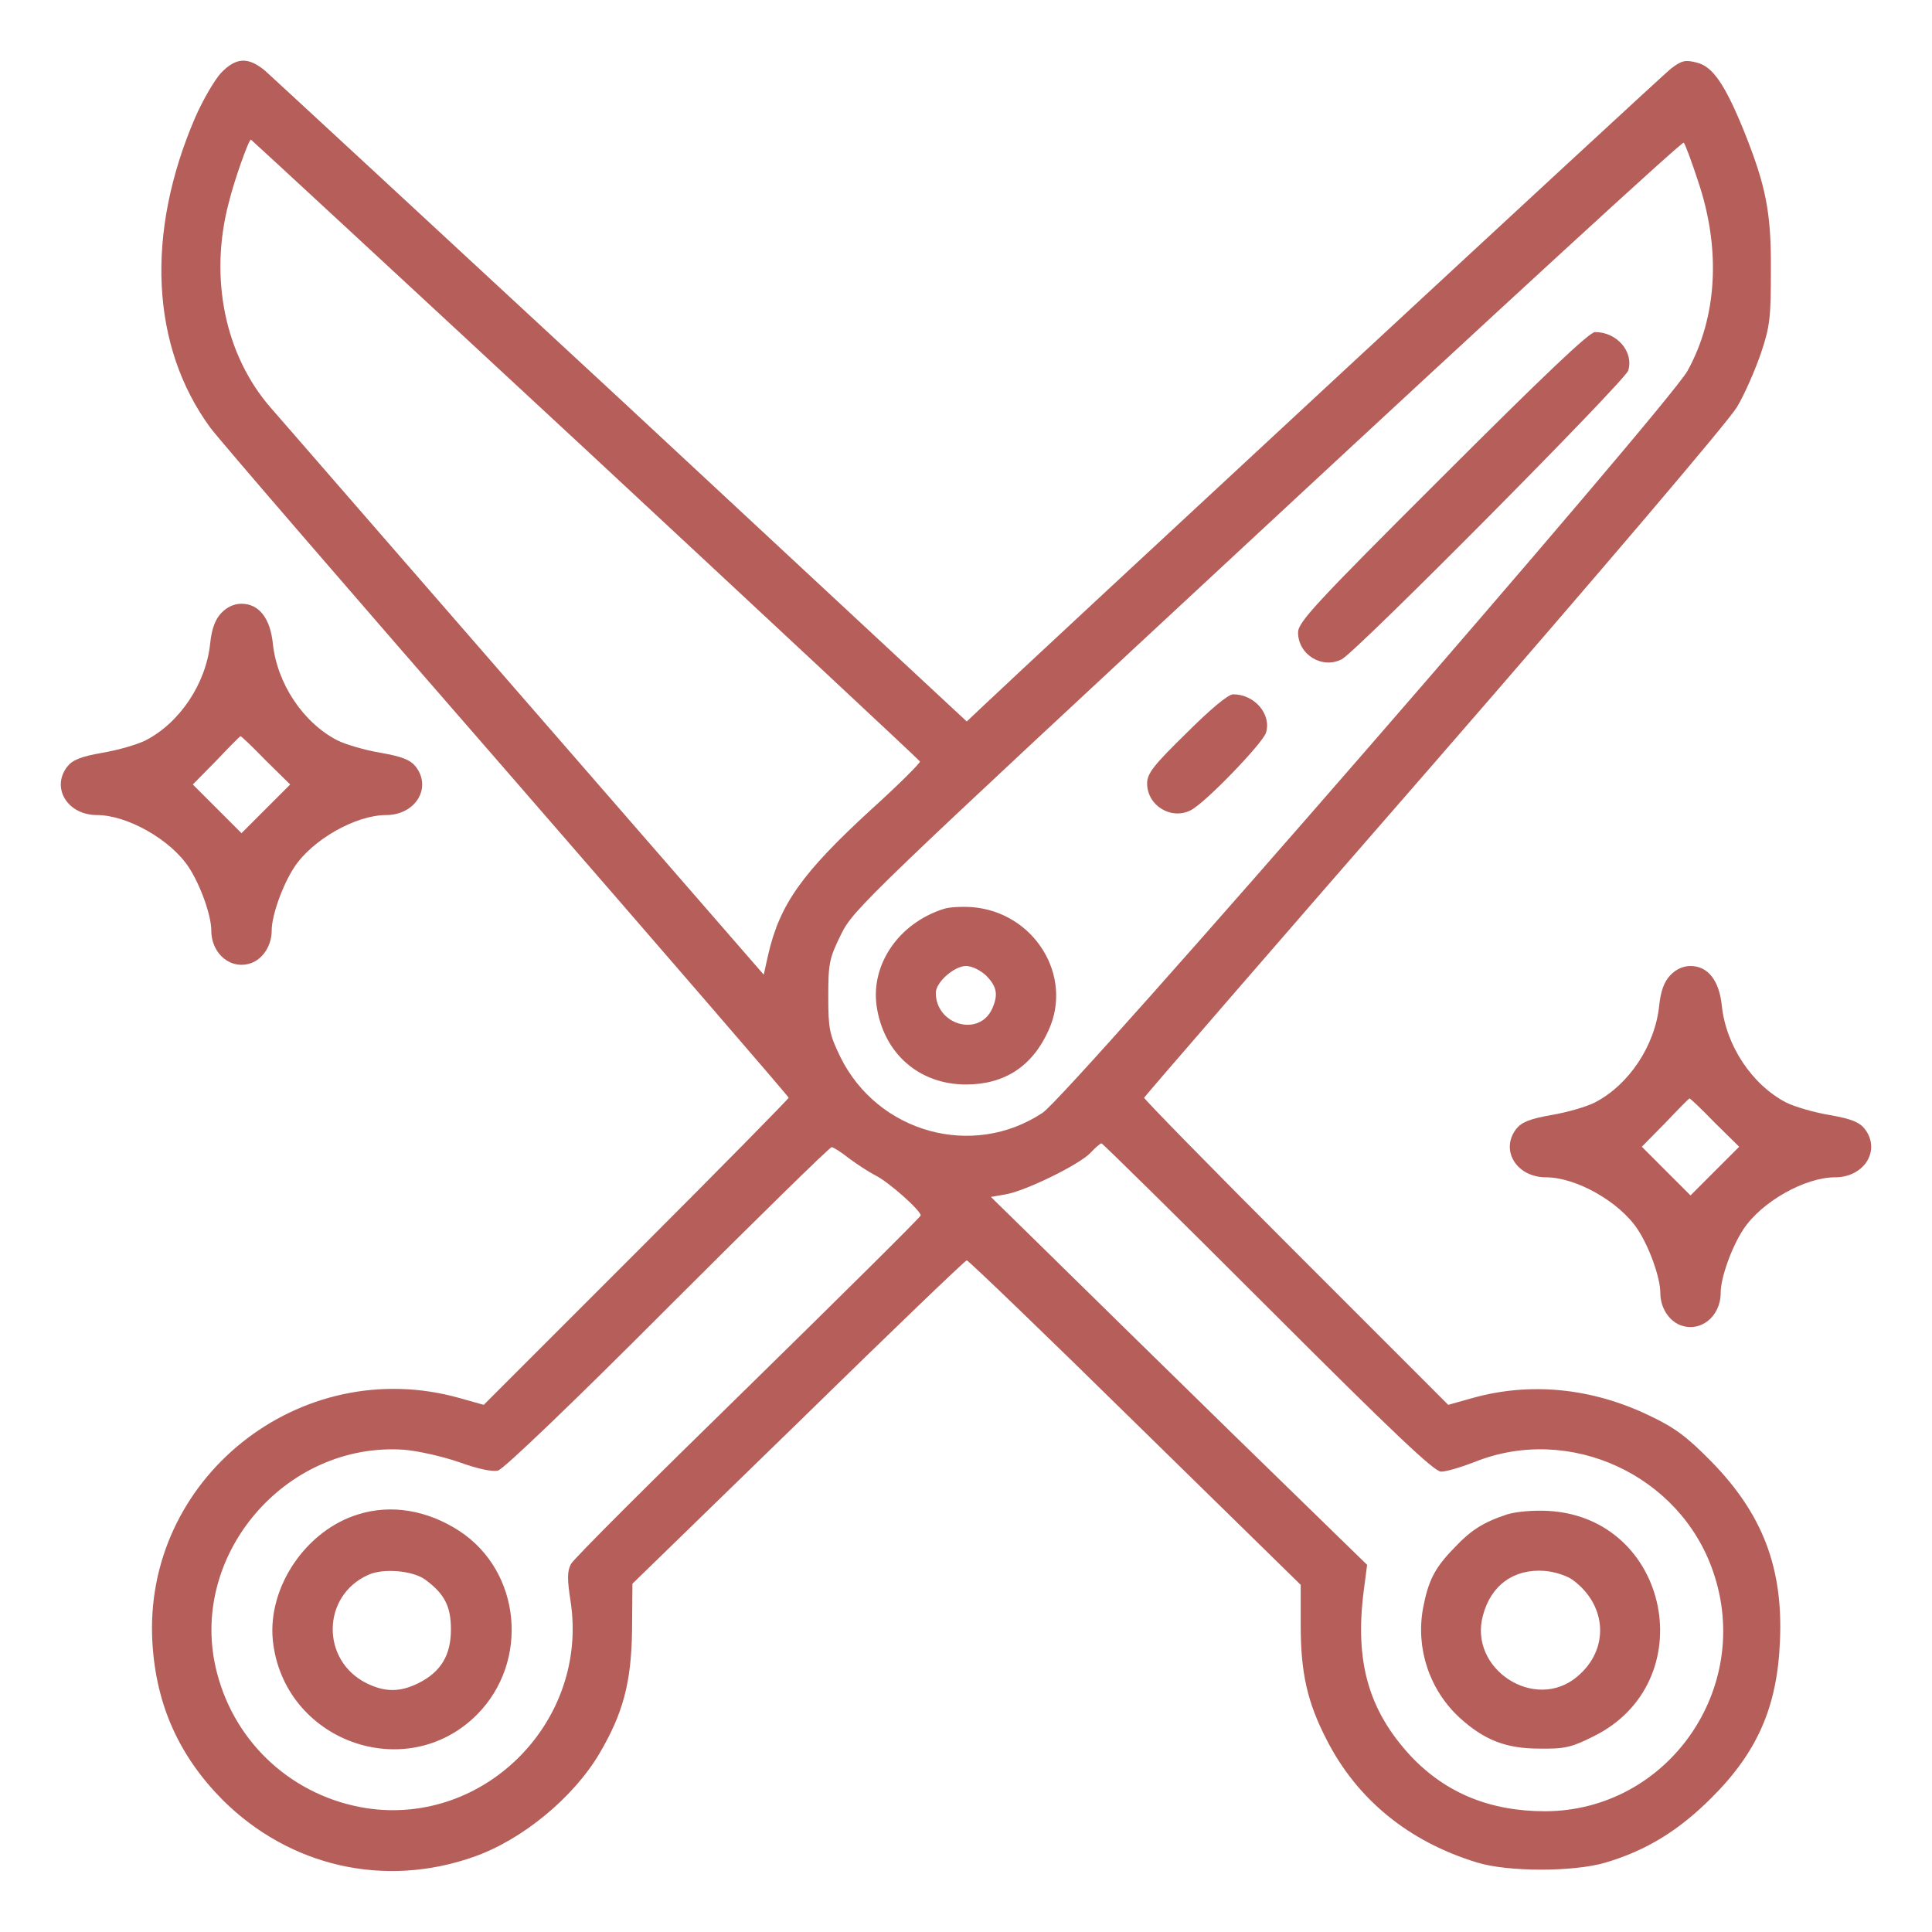
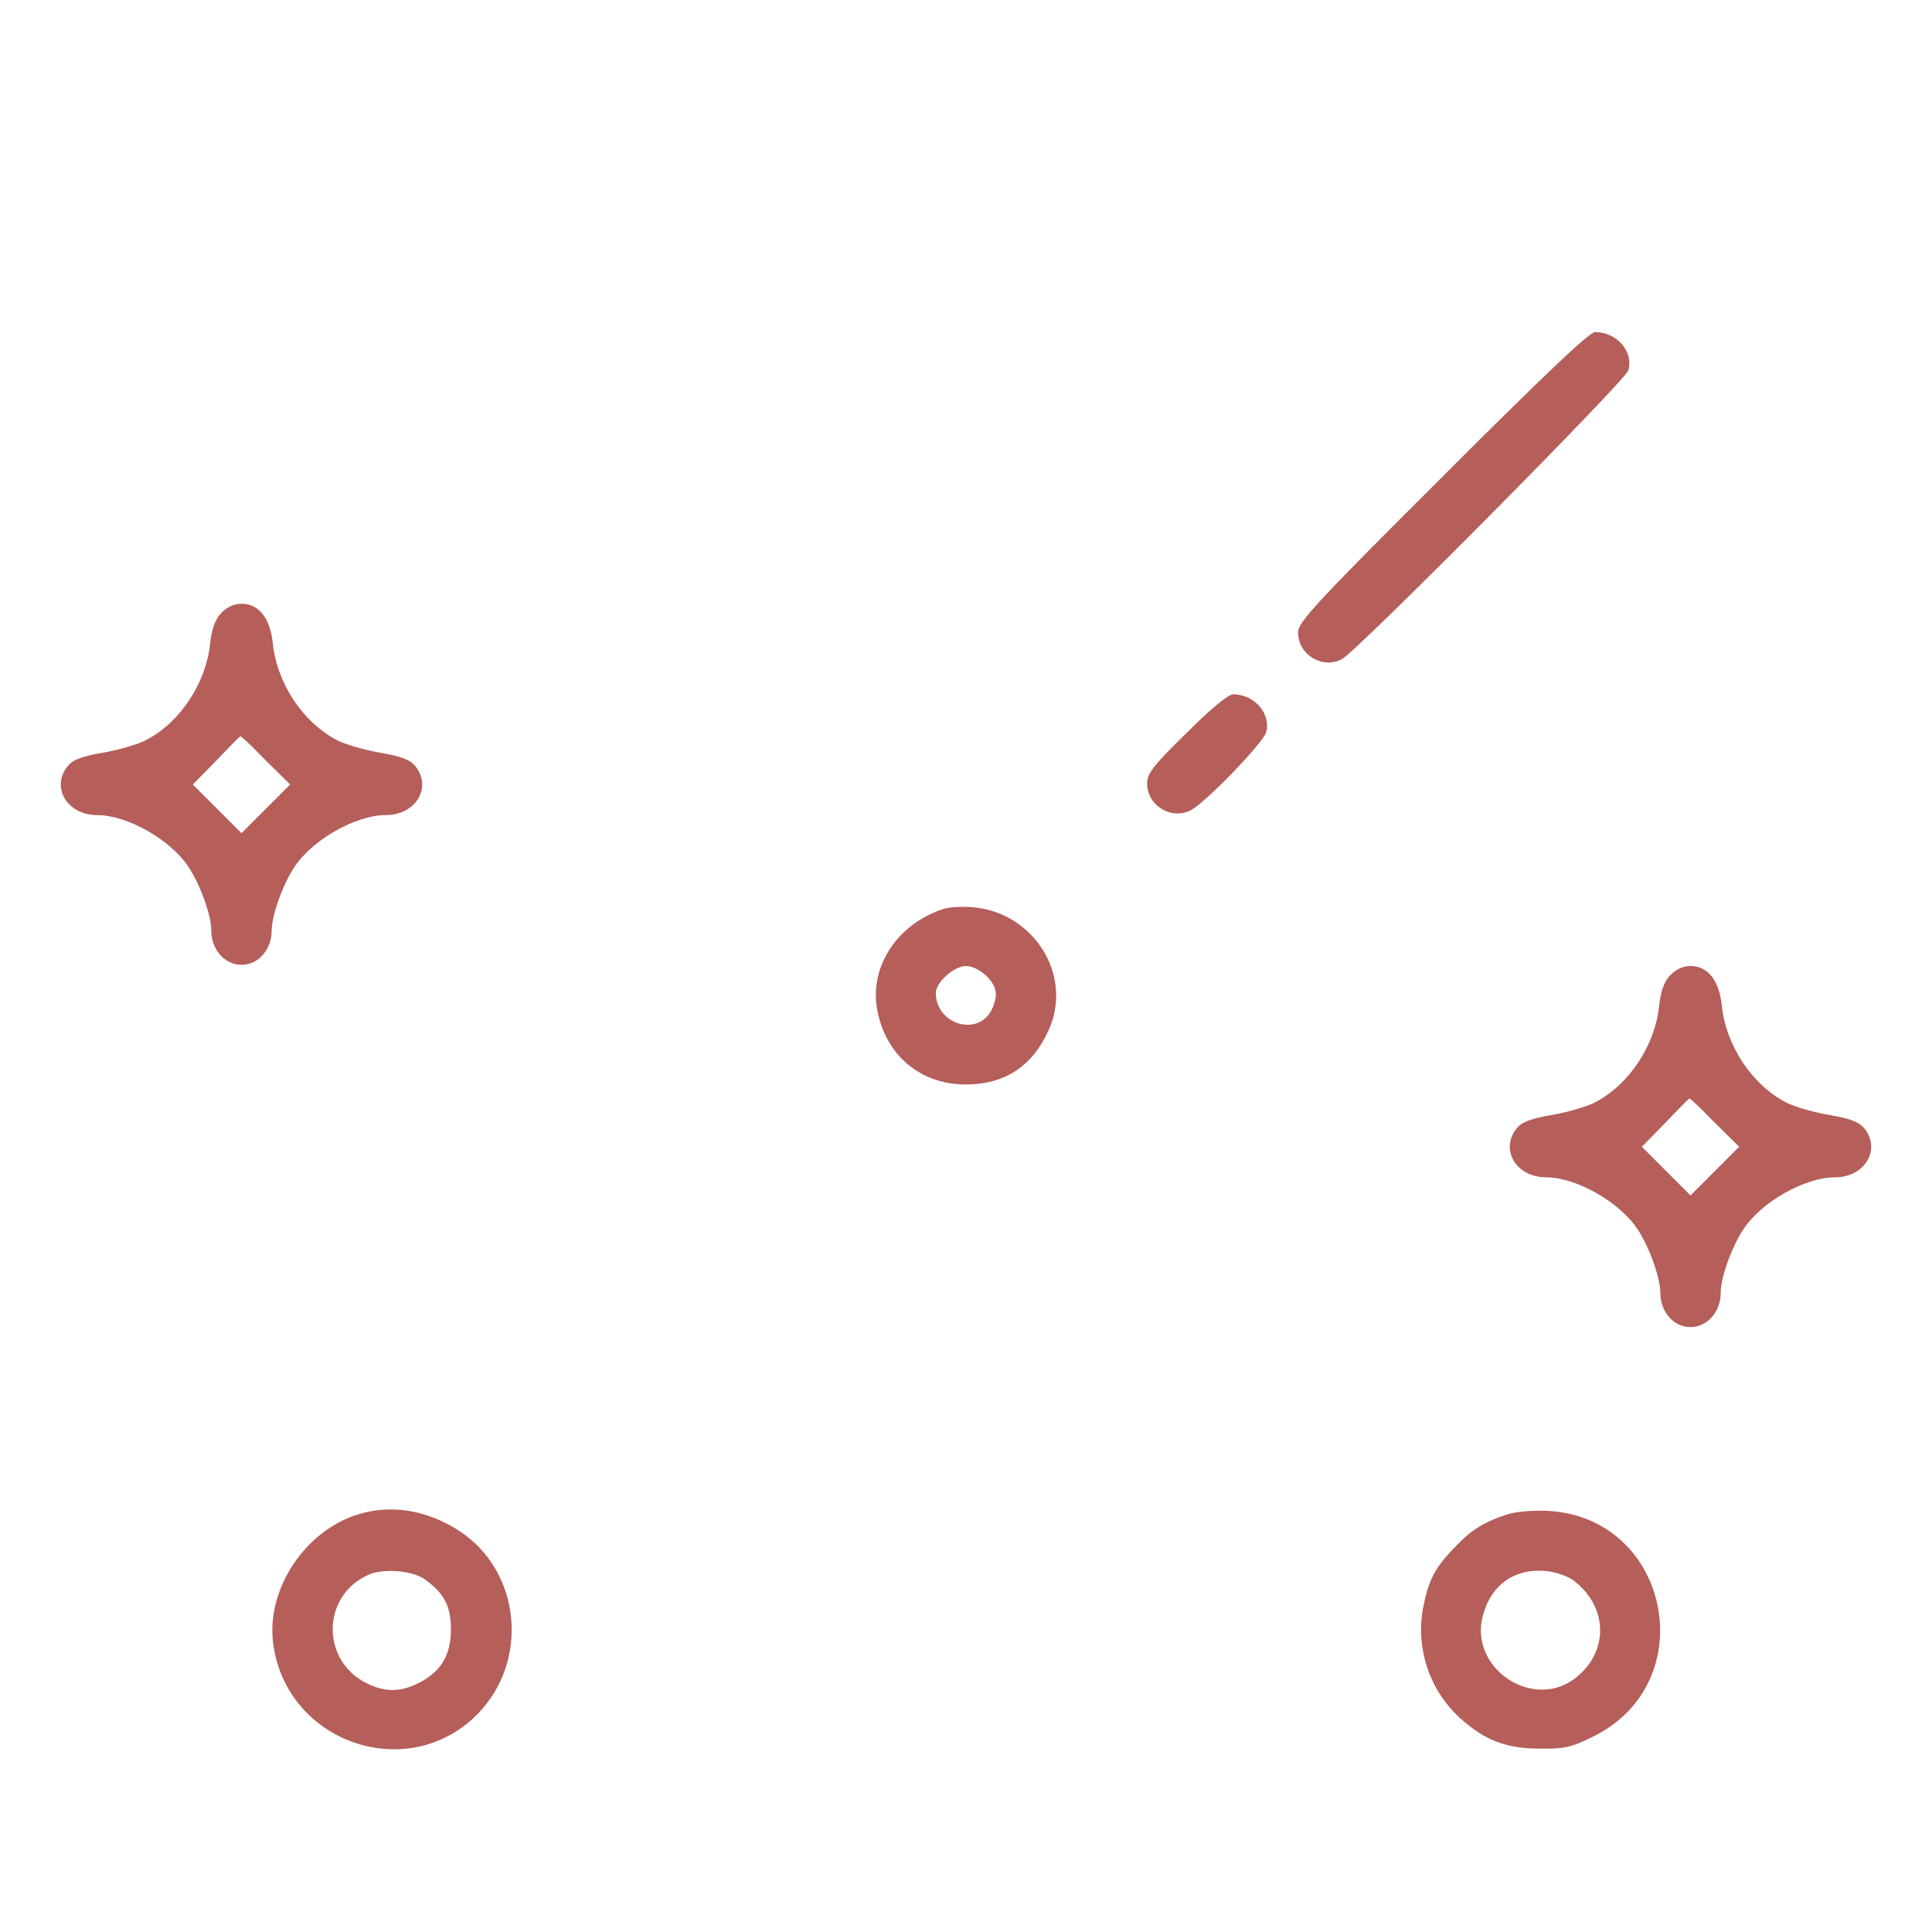
<svg xmlns="http://www.w3.org/2000/svg" version="1.0" width="682.667" height="682.667" viewBox="0 0 512 512">
  <g fill="#b55e5a">
-     <path d="M58.5 19.4c-1.7 1.9-4.8 7.2-6.8 11.8-13.2 30.7-11.7 60.6 4 82.1 2.1 2.9 37.4 43.8 78.6 91.1 41.1 47.3 74.7 86.2 74.7 86.5 0 .3-18.2 18.8-40.4 41l-40.4 40.4-6.4-1.8c-42.3-11.9-84.1 21.4-81.4 65 1 16.4 7.1 29.9 18.6 41.5 17.8 17.7 42.9 23.4 66.5 15.1 12.9-4.5 26.4-15.7 33.3-27.3 6.3-10.7 8.5-18.8 8.7-32.7l.1-12.4 44-42.8c24.1-23.6 44.2-42.9 44.6-42.9.4 0 20.5 19.3 44.6 43l43.9 43v10.7c0 12.5 1.7 20.3 6.8 30.2 8.1 16 21.9 27.2 40 32.7 8.1 2.5 25.6 2.5 34 0 10.8-3.2 19.4-8.5 28-17.1 12.2-12.1 17.5-24.2 18.2-41.5.9-19.5-4.6-33.8-18.2-47.7-6.5-6.6-9.7-9-16.5-12.2-15.2-7.3-31.5-8.9-46.8-4.6l-6.4 1.8-40.4-40.4c-22.2-22.2-40.3-40.7-40.2-41 .2-.4 34.7-40.3 76.8-88.6 45.2-52 78-90.6 80.3-94.4 2.1-3.5 4.9-10 6.4-14.4 2.4-7.1 2.6-9.6 2.6-22 .1-15.2-1.3-22.2-7.1-36.7-5-12.3-8.3-17.2-12.5-18.2-3.1-.8-4-.6-6.9 1.6-2.7 2.1-170 157.2-182.9 169.5l-3.7 3.5-91.3-84.9c-50.3-46.6-92.9-86-94.7-87.6-4.5-3.7-7.7-3.5-11.7.7zm96.6 99.6c48.6 45.2 88.5 82.4 88.7 82.8.1.4-5.7 6.2-12.9 12.7-18.4 16.9-24.2 25.1-27.3 38.4l-1.2 5.4-63.4-72.9c-34.9-40.1-65.1-74.9-67.3-77.4-12.1-13.9-16.3-34.4-11.1-54.2 1.5-6.1 5.3-16.8 5.9-16.8.1 0 40 36.9 88.6 82zM450 48c6.1 18 5.1 36-2.8 50.3-5.1 9.2-164 192.1-170.9 196.6-18.5 12.3-43.7 5.3-53.6-14.8-2.9-6-3.2-7.4-3.2-16.1 0-8.8.3-10.1 3.4-16.4 3.2-6.6 6.7-9.9 113-108.6C396.2 83 445.8 37.4 446.2 37.8c.4.4 2.1 5 3.8 10.2zM336 346.5c33.4 33.4 44.1 43.5 45.9 43.5 1.4 0 5.4-1.2 9-2.6 25-10 54.3 3.4 63.1 29.1 10.7 31-12.1 63.4-44.5 63.5-14.6 0-26.4-4.8-35.7-14.7-11.1-12-14.8-24.9-12.4-43.7l.9-6.9-34.9-34c-19.2-18.8-41.6-40.7-49.8-48.8l-15-14.7 4-.7c5.2-.9 19.5-7.9 22.4-11 1.3-1.4 2.6-2.5 2.9-2.5.3 0 20.2 19.6 44.1 43.5zm-111.1-39.6c2 1.5 5.2 3.6 7.1 4.6 3.5 1.7 12 9.3 12 10.6 0 .4-20.6 20.8-45.7 45.4-25.2 24.6-46.4 45.7-47 47-1 1.9-1 4-.1 9.8 4.9 31.7-22.6 59.6-54 54.9-19.3-3-34.8-16.9-39.7-35.9-8-30.6 17.9-61.3 49.6-59.1 3.7.3 10.3 1.8 14.6 3.3 5 1.8 8.8 2.6 10.3 2.2 1.5-.4 20.5-18.6 45-43.2 23.4-23.4 42.9-42.5 43.4-42.5.4 0 2.5 1.3 4.5 2.9z" />
    <path d="M382.3 126.3c-33.7 33.6-38.3 38.6-38.3 41.3 0 5.9 6.4 9.8 11.6 7.1 4.1-2.2 75-73.7 75.9-76.5 1.5-5-3-10.2-8.8-10.2-1.5 0-13.6 11.5-40.4 38.3zM314.4 194.3c-8.7 8.5-10.4 10.7-10.4 13.3 0 5.9 6.4 9.8 11.6 7.1 3.9-2 18.9-17.6 19.9-20.5 1.5-4.9-3-10.2-8.7-10.2-1.3 0-6 3.9-12.4 10.3zM250 240.9c-11.8 3.8-19.2 14.6-17.7 25.6 1.8 12.6 11.2 20.9 23.7 20.9 10.2 0 17.6-4.8 21.9-14.4 6.6-14.5-3.9-31.3-20.3-32.6-2.8-.2-6.2 0-7.6.5zm11.4 17.7c2.8 2.9 3.2 5 1.5 8.8-3.5 7.5-14.9 4.2-14.9-4.3 0-2.8 4.9-7.1 8-7.1 1.6 0 3.8 1.1 5.4 2.6zM399.5 401.3c-6.4 2.1-9.7 4.2-14.1 8.9-5.2 5.3-6.9 8.7-8.3 16.1-1.9 10.6 1.7 21.5 9.7 28.9 6.5 5.9 12.2 8.2 21.2 8.2 6.6.1 8.4-.3 14.2-3.2 29.2-14.3 20.4-58.1-12-59.8-3.9-.2-8.4.2-10.7.9zm17.3 17.4c9.2 6.8 9.7 18.5 1.2 25.6-11.2 9.5-28.9-2-25-16.2 2.1-8 8.2-12.4 16.3-11.8 2.7.2 6 1.3 7.5 2.4zM95 401.3c-13.9 4.2-24.1 19.3-22.7 33.4 2.8 26.7 35.3 38.5 54.1 19.7 14-14.1 11.7-38-4.7-48.7-8.5-5.5-18-7.1-26.7-4.4zm17.8 17.4c5 3.7 6.7 7 6.7 13.1 0 6.8-2.6 11.2-8.5 14.2-5 2.5-9 2.5-14 0-12-6.1-11.7-23.1.5-28.6 4-1.9 12-1.2 15.3 1.3zM58.6 162.5c-1.6 1.7-2.5 4.2-2.9 8-1.1 10.6-8 21-17.1 25.7-2.2 1.1-7.3 2.6-11.5 3.3-5.7 1-7.9 1.9-9.3 3.7-4.3 5.6.1 12.8 7.9 12.8 8 0 19.5 6.5 24.3 13.8 3.1 4.7 6 12.8 6 16.8 0 6.4 5.5 10.7 10.9 8.5 3-1.3 5.1-4.7 5.1-8.5 0-4 2.9-12.1 6-16.8 4.8-7.3 16.3-13.8 24.3-13.8 7.8 0 12.2-7.2 7.9-12.8-1.4-1.8-3.6-2.7-9.3-3.7-4.2-.7-9.3-2.2-11.5-3.3-9.1-4.7-16-15.1-17.1-25.7-.7-6.7-3.7-10.5-8.3-10.5-2 0-3.9.9-5.4 2.5zm11.8 39 6.5 6.4-6.5 6.5-6.4 6.4-6.4-6.4-6.5-6.5 6.2-6.3c3.4-3.6 6.3-6.5 6.4-6.5.2-.1 3.2 2.8 6.7 6.4zM442.6 258.5c-1.6 1.7-2.5 4.2-2.9 8-1.1 10.6-8 21-17.1 25.7-2.2 1.1-7.3 2.6-11.5 3.3-5.7 1-7.9 1.9-9.3 3.7-4.3 5.6.1 12.8 7.9 12.8 8 0 19.5 6.5 24.3 13.8 3.1 4.7 6 12.8 6 16.8 0 3.8 2.1 7.2 5.1 8.5 5.4 2.2 10.9-2.1 10.9-8.5 0-4 2.9-12.1 6-16.8 4.8-7.3 16.3-13.8 24.3-13.8 7.8 0 12.2-7.2 7.9-12.8-1.4-1.8-3.6-2.7-9.3-3.7-4.2-.7-9.3-2.2-11.5-3.3-9.1-4.7-16-15.1-17.1-25.7-.7-6.7-3.7-10.5-8.3-10.5-2 0-3.9.9-5.4 2.5zm11.8 39 6.5 6.4-6.5 6.5-6.4 6.4-6.4-6.4-6.5-6.5 6.2-6.3c3.4-3.6 6.3-6.5 6.4-6.5.2-.1 3.2 2.8 6.7 6.4z" />
  </g>
</svg>